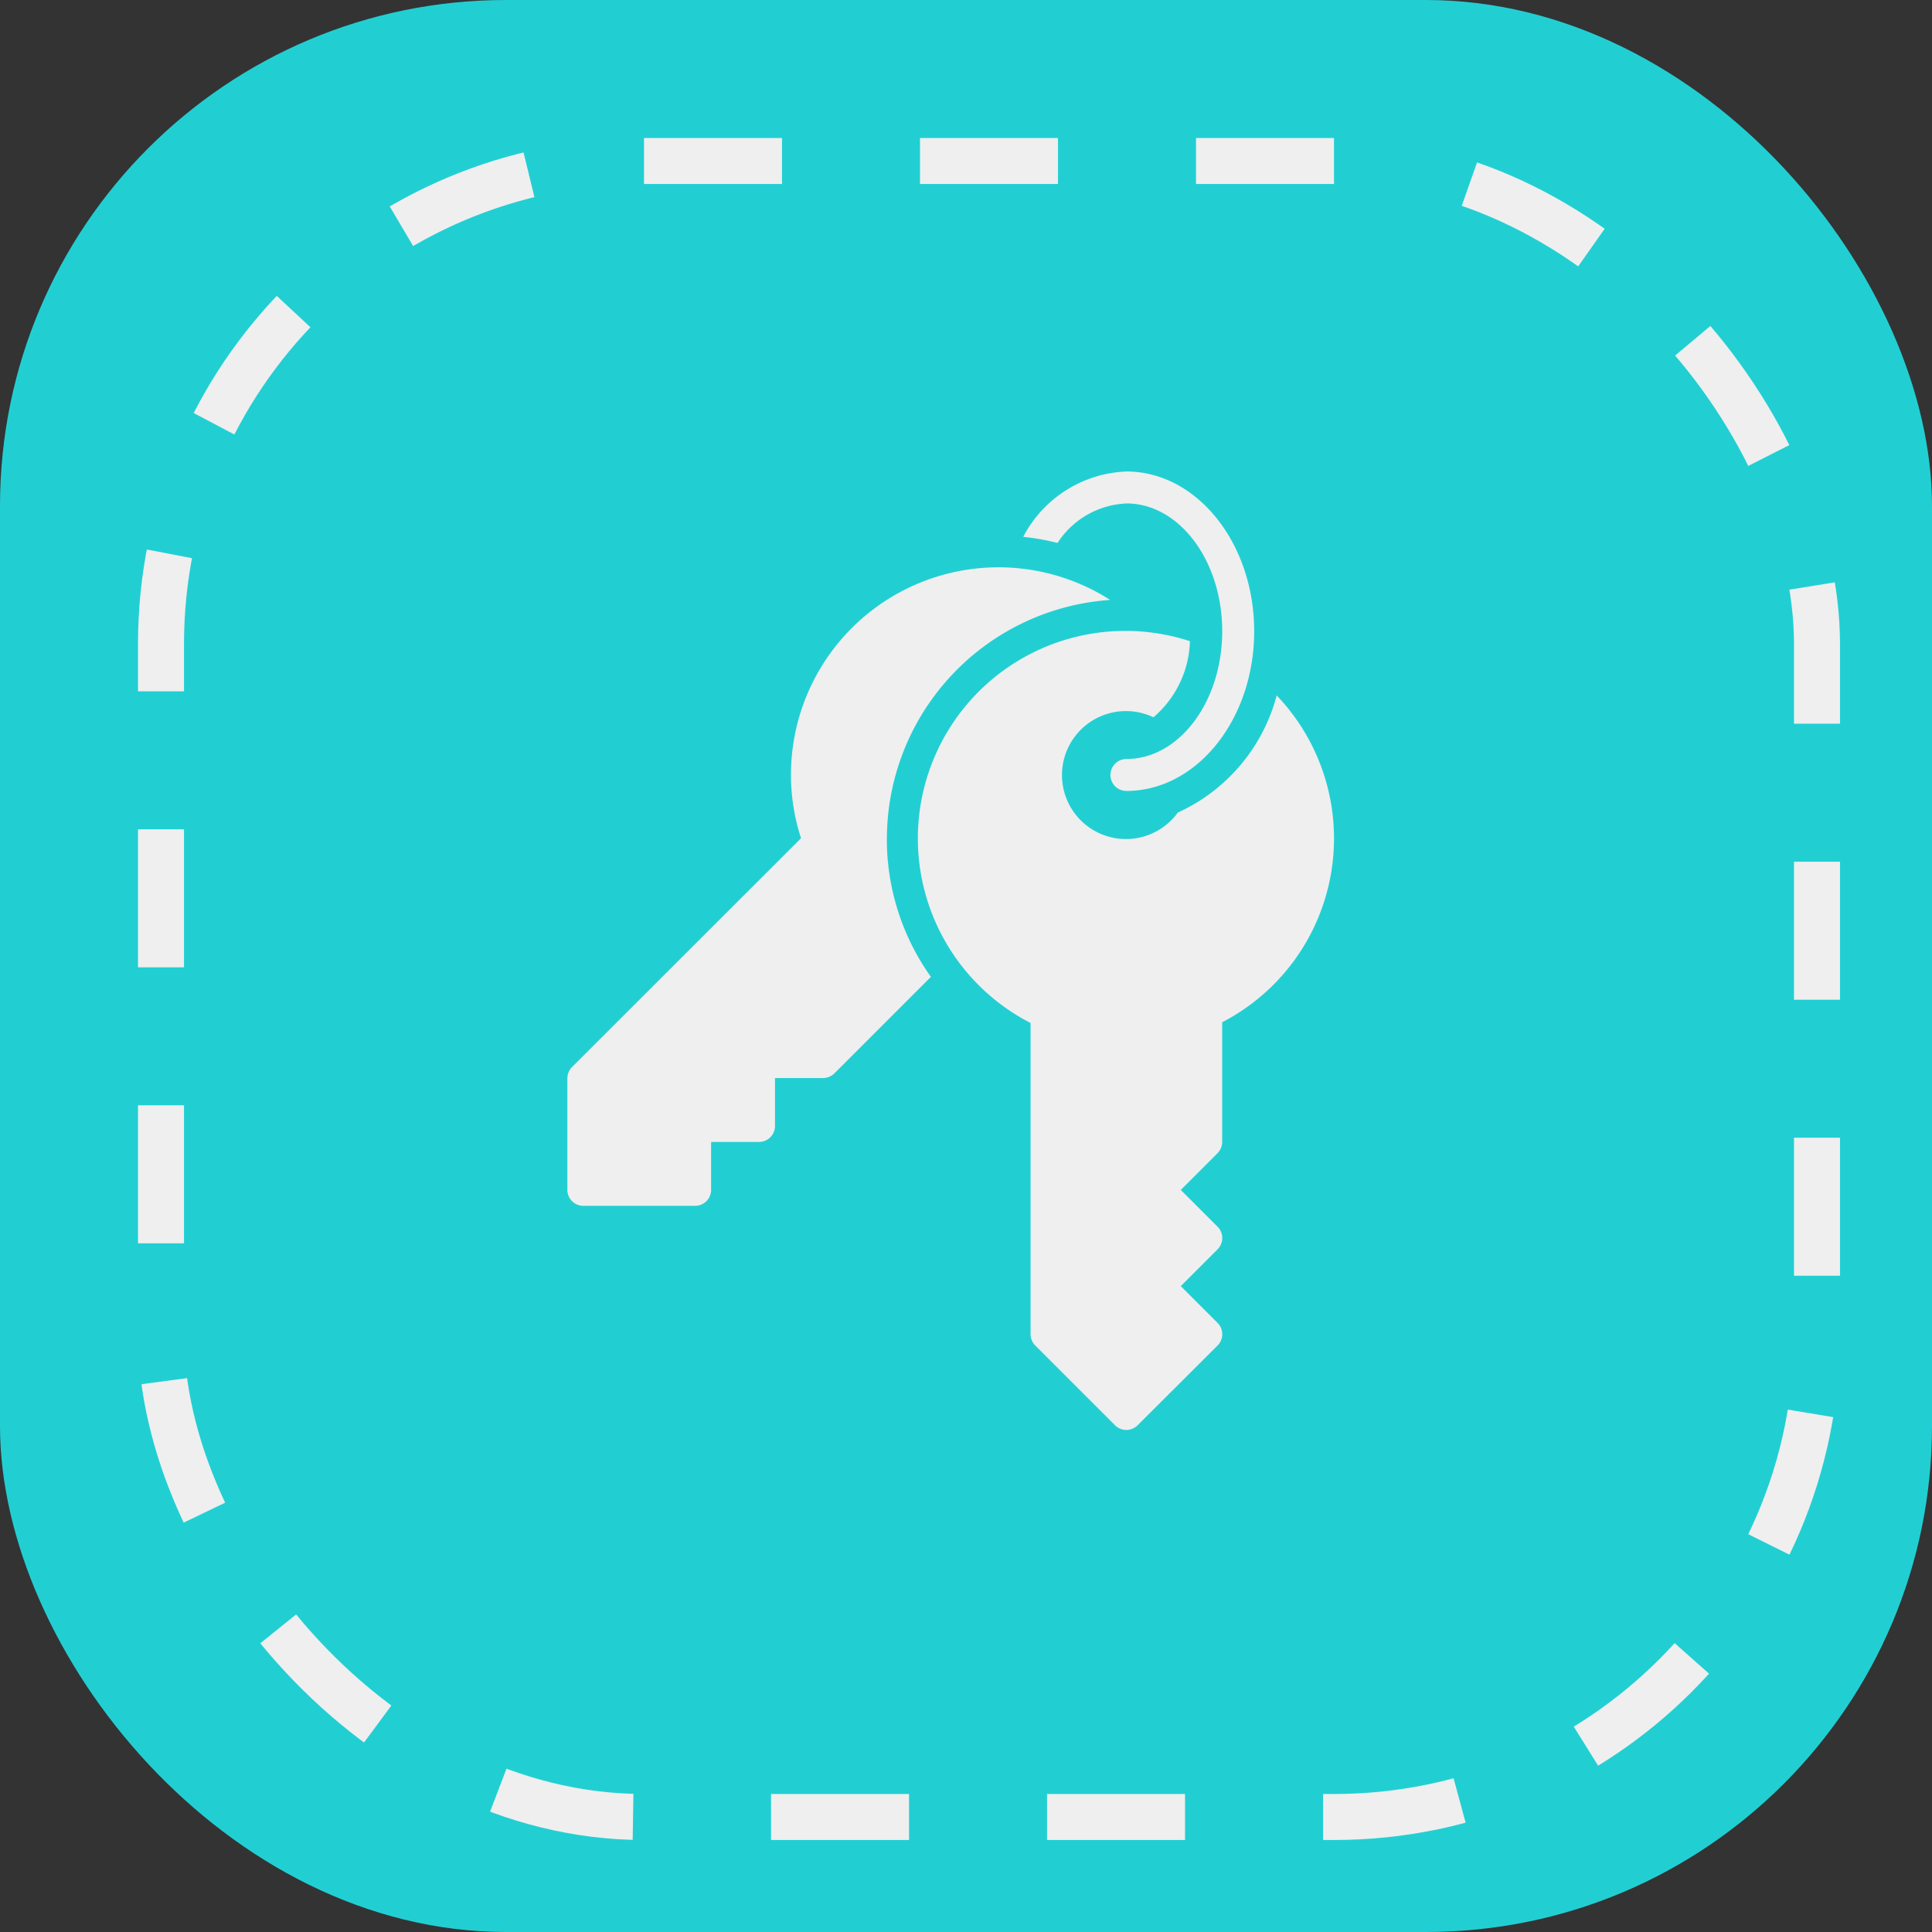
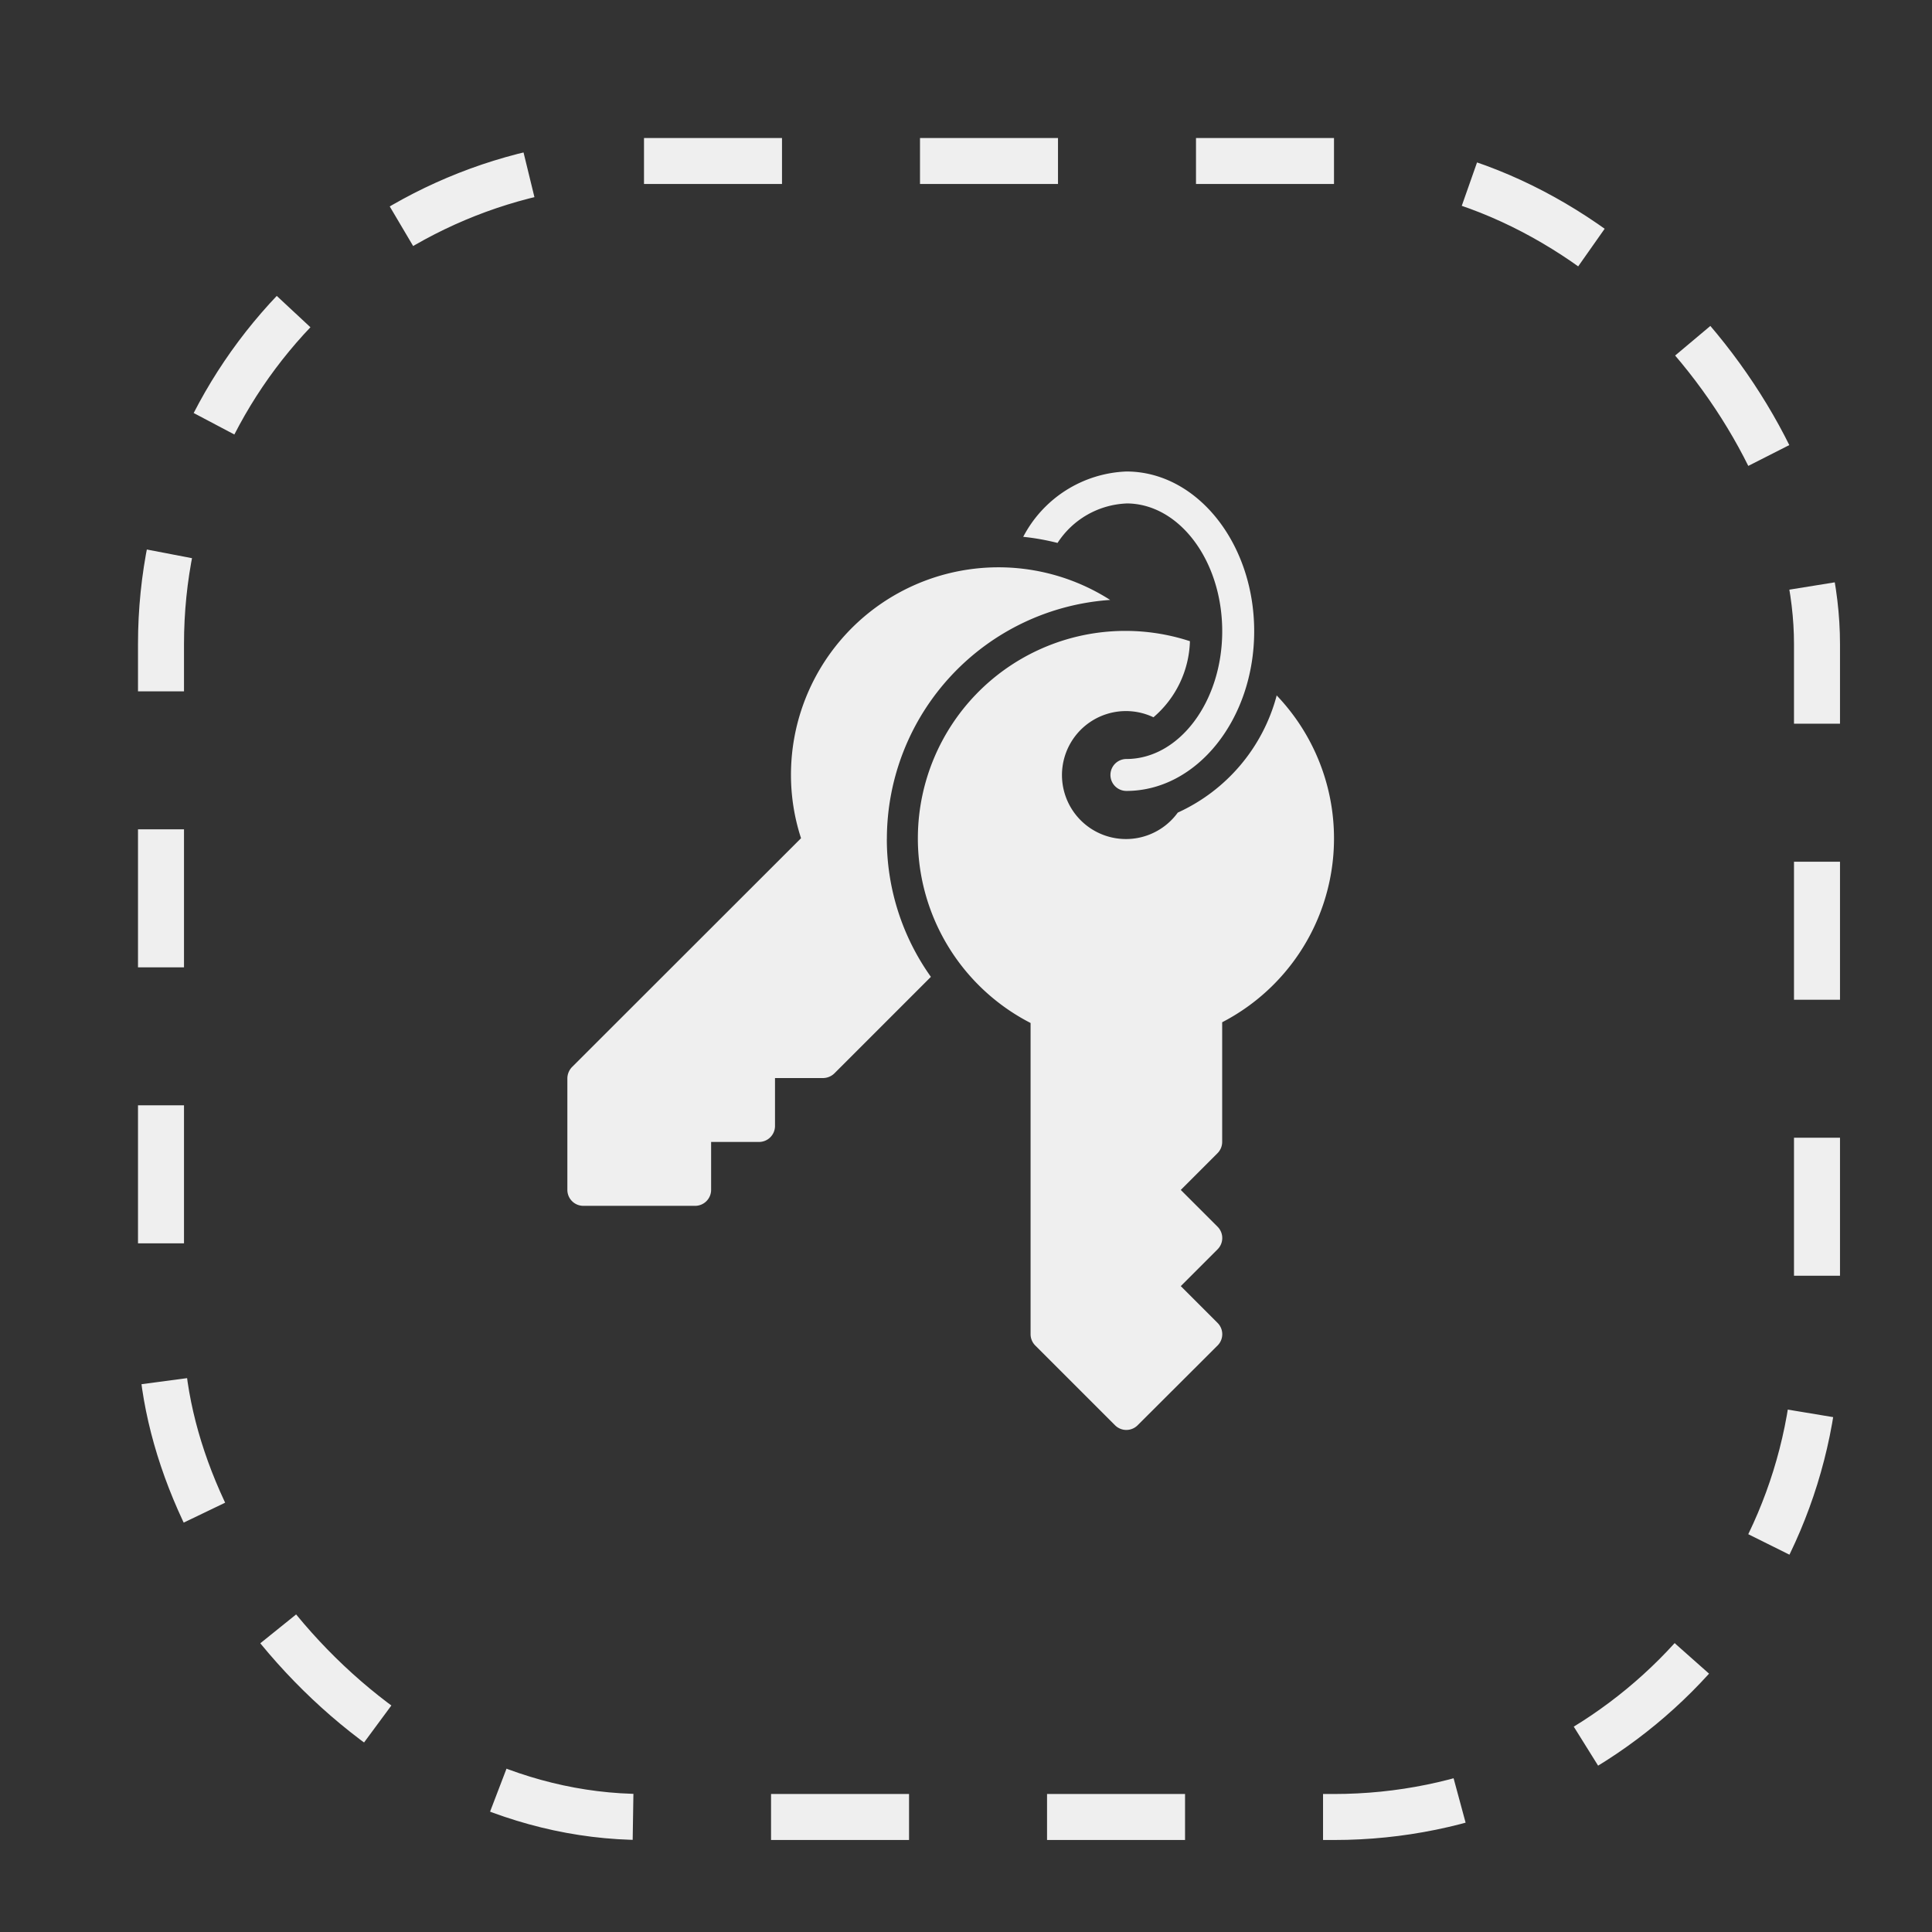
<svg xmlns="http://www.w3.org/2000/svg" width="42" height="42" viewBox="0 0 42 42">
  <rect x="0" y="0" width="42" height="42" fill="#333333" stroke="none" />
-   <rect width="42" height="42" rx="11" fill="#21cfd3" />
  <g transform="translate(3 3)" fill="none" stroke="#efefef" stroke-width="1" stroke-dasharray="3">
    <rect width="37" height="37" rx="11" stroke="none" />
    <rect x="0.5" y="0.5" width="36" height="36" rx="10.5" fill="none" />
  </g>
  <g transform="translate(4.334 8.25)">
    <path d="M14.945,9.986a5.156,5.156,0,0,0,.958,3l-2.1,2.1a.359.359,0,0,1-.247.1H12.514v1.042a.348.348,0,0,1-.347.347H11.125v1.042a.348.348,0,0,1-.347.347H8.347A.348.348,0,0,1,8,17.625V15.195a.359.359,0,0,1,.1-.247L13.08,9.972A4.431,4.431,0,0,1,12.861,8.6,4.511,4.511,0,0,1,19.8,4.792a5.211,5.211,0,0,0-4.854,5.195Zm8.473-3.109a3.892,3.892,0,0,1-2.148,2.538,1.391,1.391,0,1,1-.529-2.072,2.257,2.257,0,0,0,.793-1.654,4.511,4.511,0,0,0-3.464,8.3v6.764a.347.347,0,0,0,.1.245l1.736,1.736a.347.347,0,0,0,.491,0L22.135,21a.347.347,0,0,0,0-.491l-.8-.8.8-.8a.347.347,0,0,0,0-.491l-.8-.8.8-.8a.347.347,0,0,0,.1-.245v-2.6a4.5,4.5,0,0,0,1.181-7.109ZM20.153,2.694c1.149,0,2.083,1.246,2.083,2.778S21.3,8.25,20.153,8.25a.347.347,0,0,0,0,.694c1.532,0,2.778-1.558,2.778-3.472S21.685,2,20.153,2A2.645,2.645,0,0,0,17.91,3.42a5.178,5.178,0,0,1,.746.133,1.879,1.879,0,0,1,1.5-.858Z" fill="#efefef" />
  </g>
</svg>